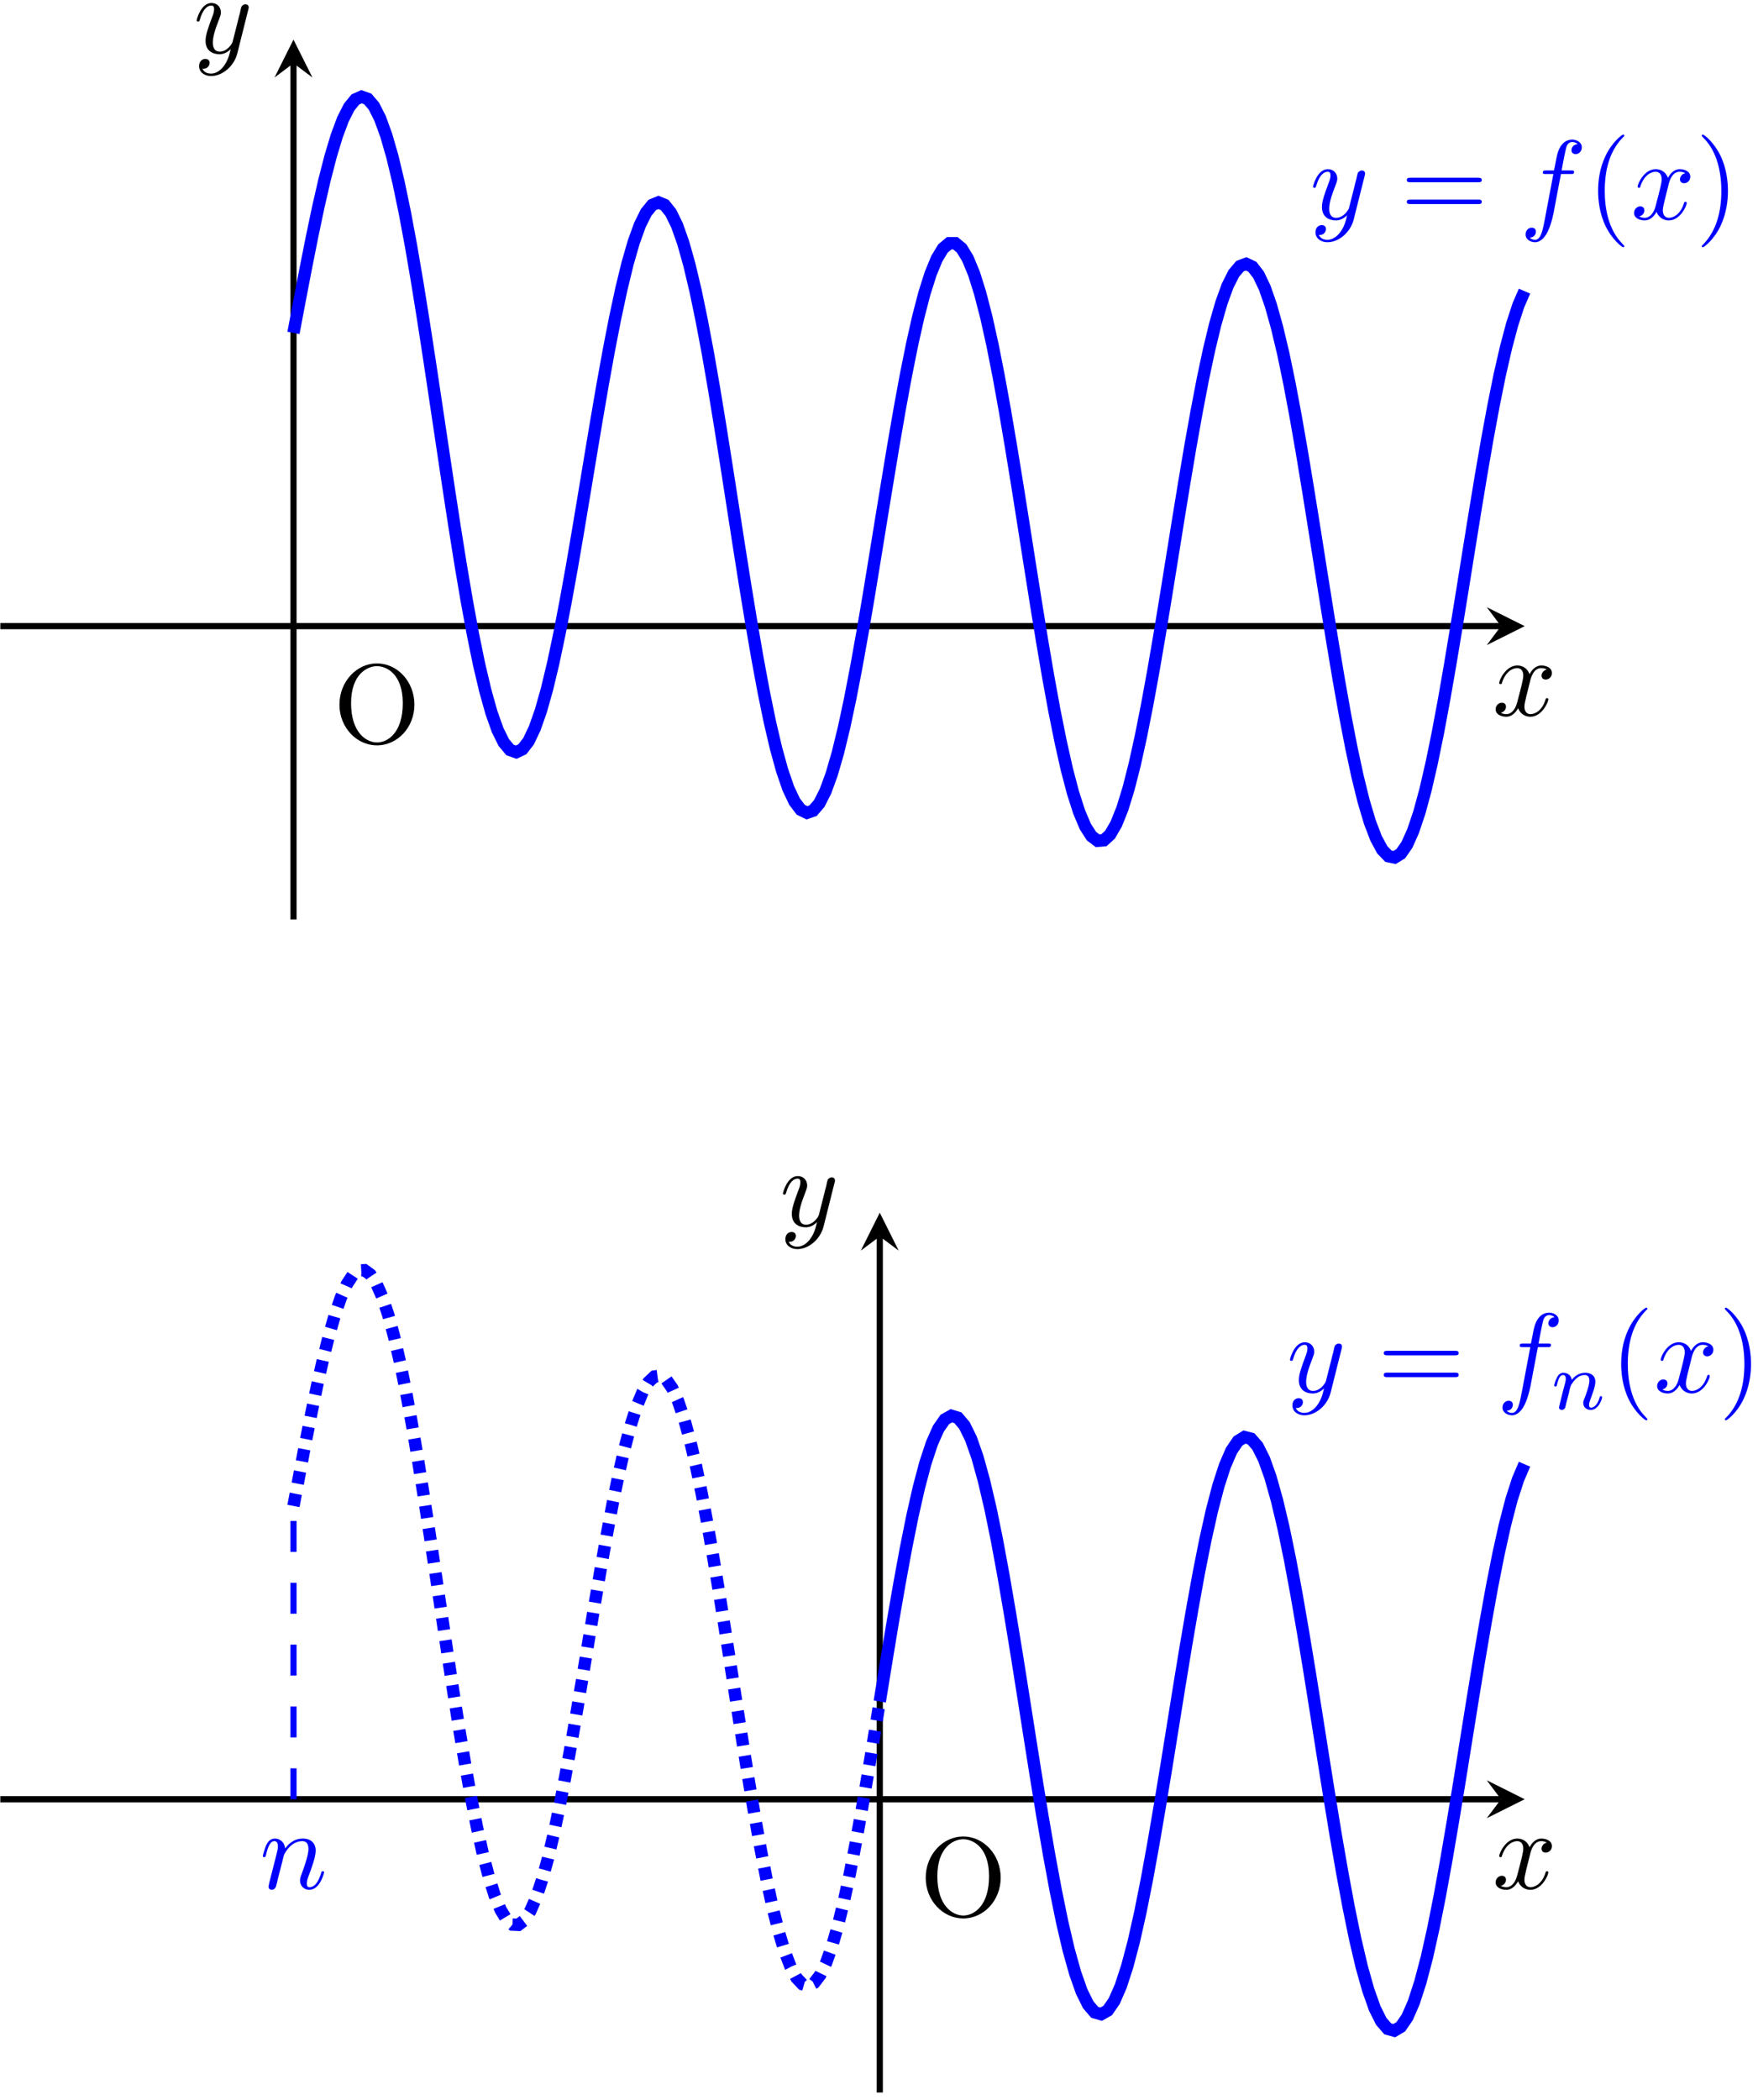
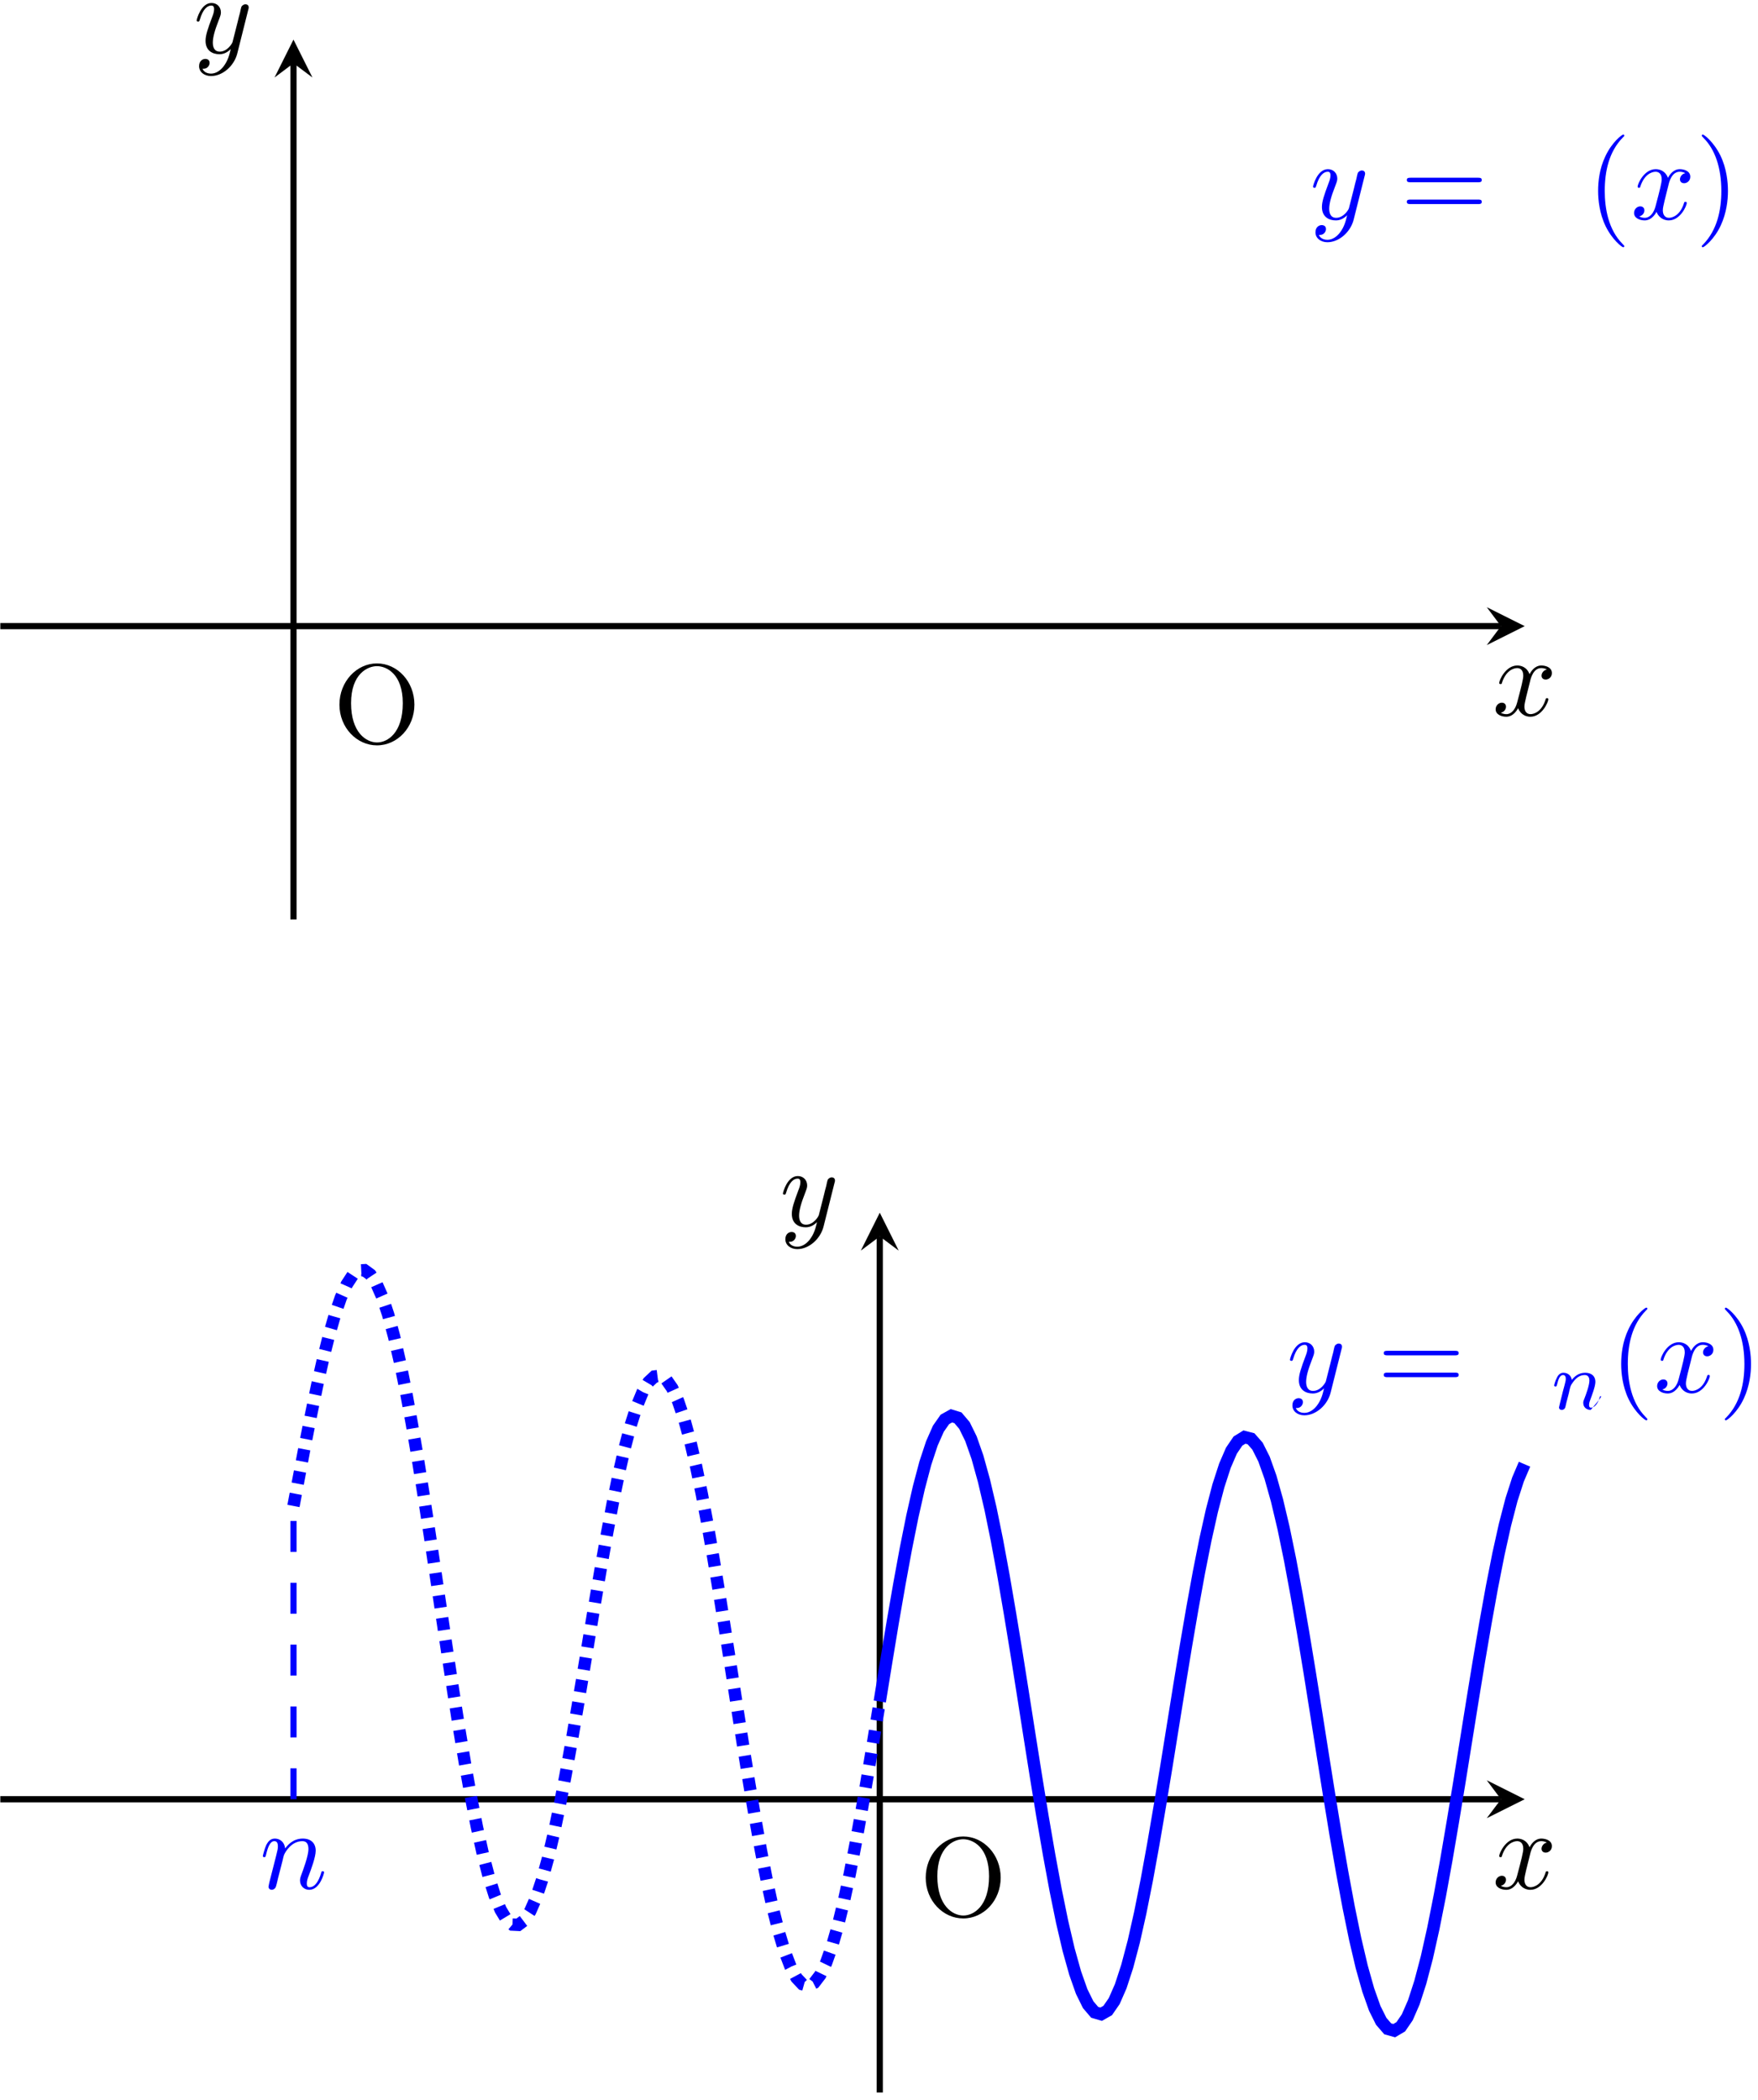
<svg xmlns="http://www.w3.org/2000/svg" xmlns:xlink="http://www.w3.org/1999/xlink" width="170pt" height="203pt" viewBox="0 0 170 203" version="1.1">
  <defs>
    <g>
      <symbol overflow="visible" id="glyph0-0">
        <path style="stroke:none;" d="" />
      </symbol>
      <symbol overflow="visible" id="glyph0-1">
        <path style="stroke:none;" d="M 7.859 -3.703 C 7.859 -5.922 6.219 -7.688 4.234 -7.688 C 2.281 -7.688 0.609 -5.938 0.609 -3.703 C 0.609 -1.469 2.297 0.234 4.234 0.234 C 6.219 0.234 7.859 -1.5 7.859 -3.703 Z M 4.25 -0.047 C 3.203 -0.047 1.734 -1 1.734 -3.844 C 1.734 -6.672 3.328 -7.422 4.234 -7.422 C 5.188 -7.422 6.734 -6.641 6.734 -3.844 C 6.734 -0.953 5.25 -0.047 4.25 -0.047 Z M 4.25 -0.047 " />
      </symbol>
      <symbol overflow="visible" id="glyph0-2">
        <path style="stroke:none;" d="M 7.5 -3.562 C 7.656 -3.562 7.859 -3.562 7.859 -3.781 C 7.859 -4 7.656 -4 7.5 -4 L 0.969 -4 C 0.812 -4 0.609 -4 0.609 -3.781 C 0.609 -3.562 0.812 -3.562 0.984 -3.562 Z M 7.5 -1.453 C 7.656 -1.453 7.859 -1.453 7.859 -1.672 C 7.859 -1.891 7.656 -1.891 7.5 -1.891 L 0.984 -1.891 C 0.812 -1.891 0.609 -1.891 0.609 -1.672 C 0.609 -1.453 0.812 -1.453 0.969 -1.453 Z M 7.5 -1.453 " />
      </symbol>
      <symbol overflow="visible" id="glyph0-3">
        <path style="stroke:none;" d="M 3.609 2.625 C 3.609 2.578 3.609 2.562 3.422 2.375 C 2.062 1 1.719 -1.062 1.719 -2.719 C 1.719 -4.625 2.125 -6.516 3.469 -7.891 C 3.609 -8.016 3.609 -8.031 3.609 -8.078 C 3.609 -8.141 3.562 -8.172 3.5 -8.172 C 3.391 -8.172 2.406 -7.438 1.766 -6.047 C 1.203 -4.859 1.078 -3.641 1.078 -2.719 C 1.078 -1.875 1.203 -0.562 1.797 0.672 C 2.453 2.016 3.391 2.719 3.5 2.719 C 3.562 2.719 3.609 2.688 3.609 2.625 Z M 3.609 2.625 " />
      </symbol>
      <symbol overflow="visible" id="glyph0-4">
        <path style="stroke:none;" d="M 3.156 -2.719 C 3.156 -3.578 3.031 -4.891 2.438 -6.125 C 1.781 -7.469 0.844 -8.172 0.734 -8.172 C 0.672 -8.172 0.625 -8.141 0.625 -8.078 C 0.625 -8.031 0.625 -8.016 0.828 -7.812 C 1.891 -6.734 2.516 -5 2.516 -2.719 C 2.516 -0.859 2.109 1.062 0.766 2.438 C 0.625 2.562 0.625 2.578 0.625 2.625 C 0.625 2.688 0.672 2.719 0.734 2.719 C 0.844 2.719 1.828 1.984 2.469 0.594 C 3.016 -0.594 3.156 -1.812 3.156 -2.719 Z M 3.156 -2.719 " />
      </symbol>
      <symbol overflow="visible" id="glyph1-0">
        <path style="stroke:none;" d="" />
      </symbol>
      <symbol overflow="visible" id="glyph1-1">
        <path style="stroke:none;" d="M 3.641 -3.297 C 3.703 -3.578 3.953 -4.578 4.719 -4.578 C 4.781 -4.578 5.031 -4.578 5.266 -4.438 C 4.969 -4.391 4.75 -4.109 4.75 -3.844 C 4.75 -3.672 4.859 -3.469 5.156 -3.469 C 5.406 -3.469 5.75 -3.672 5.75 -4.094 C 5.75 -4.672 5.109 -4.828 4.734 -4.828 C 4.094 -4.828 3.719 -4.25 3.594 -3.984 C 3.312 -4.719 2.719 -4.828 2.406 -4.828 C 1.281 -4.828 0.656 -3.406 0.656 -3.141 C 0.656 -3.031 0.766 -3.031 0.781 -3.031 C 0.875 -3.031 0.906 -3.047 0.922 -3.156 C 1.297 -4.312 2.016 -4.578 2.391 -4.578 C 2.594 -4.578 2.984 -4.484 2.984 -3.844 C 2.984 -3.516 2.797 -2.781 2.391 -1.25 C 2.219 -0.578 1.828 -0.125 1.359 -0.125 C 1.281 -0.125 1.031 -0.125 0.812 -0.266 C 1.078 -0.312 1.312 -0.547 1.312 -0.844 C 1.312 -1.141 1.078 -1.234 0.922 -1.234 C 0.594 -1.234 0.312 -0.953 0.312 -0.594 C 0.312 -0.094 0.859 0.125 1.344 0.125 C 2.062 0.125 2.453 -0.641 2.484 -0.703 C 2.625 -0.312 3.016 0.125 3.672 0.125 C 4.781 0.125 5.406 -1.281 5.406 -1.562 C 5.406 -1.672 5.312 -1.672 5.281 -1.672 C 5.188 -1.672 5.156 -1.625 5.141 -1.547 C 4.781 -0.375 4.031 -0.125 3.688 -0.125 C 3.266 -0.125 3.094 -0.469 3.094 -0.844 C 3.094 -1.078 3.156 -1.312 3.266 -1.797 Z M 3.641 -3.297 " />
      </symbol>
      <symbol overflow="visible" id="glyph1-2">
        <path style="stroke:none;" d="M 5.297 -4.156 C 5.344 -4.312 5.344 -4.328 5.344 -4.406 C 5.344 -4.609 5.188 -4.703 5.031 -4.703 C 4.922 -4.703 4.75 -4.641 4.641 -4.469 C 4.625 -4.422 4.531 -4.078 4.5 -3.875 C 4.422 -3.594 4.344 -3.297 4.281 -3.016 L 3.781 -1.047 C 3.734 -0.891 3.266 -0.125 2.547 -0.125 C 2 -0.125 1.875 -0.594 1.875 -1 C 1.875 -1.5 2.062 -2.188 2.438 -3.141 C 2.609 -3.594 2.656 -3.703 2.656 -3.922 C 2.656 -4.422 2.297 -4.828 1.75 -4.828 C 0.719 -4.828 0.312 -3.234 0.312 -3.141 C 0.312 -3.031 0.422 -3.031 0.453 -3.031 C 0.562 -3.031 0.562 -3.047 0.625 -3.234 C 0.922 -4.25 1.359 -4.578 1.719 -4.578 C 1.812 -4.578 2 -4.578 2 -4.234 C 2 -3.953 1.891 -3.672 1.812 -3.469 C 1.375 -2.312 1.172 -1.688 1.172 -1.172 C 1.172 -0.203 1.859 0.125 2.516 0.125 C 2.938 0.125 3.297 -0.062 3.609 -0.375 C 3.469 0.203 3.344 0.734 2.906 1.312 C 2.625 1.672 2.203 2 1.703 2 C 1.547 2 1.062 1.969 0.875 1.531 C 1.047 1.531 1.188 1.531 1.344 1.406 C 1.453 1.312 1.562 1.172 1.562 0.953 C 1.562 0.625 1.266 0.578 1.156 0.578 C 0.906 0.578 0.547 0.75 0.547 1.281 C 0.547 1.828 1.031 2.234 1.703 2.234 C 2.828 2.234 3.953 1.25 4.25 0.016 Z M 5.297 -4.156 " />
      </symbol>
      <symbol overflow="visible" id="glyph1-3">
-         <path style="stroke:none;" d="M 4 -4.359 L 4.938 -4.359 C 5.156 -4.359 5.266 -4.359 5.266 -4.578 C 5.266 -4.703 5.156 -4.703 4.969 -4.703 L 4.062 -4.703 L 4.297 -5.938 C 4.344 -6.172 4.5 -6.953 4.562 -7.078 C 4.656 -7.281 4.844 -7.453 5.078 -7.453 C 5.109 -7.453 5.406 -7.453 5.609 -7.25 C 5.125 -7.203 5.016 -6.828 5.016 -6.656 C 5.016 -6.406 5.219 -6.281 5.422 -6.281 C 5.703 -6.281 6.016 -6.516 6.016 -6.938 C 6.016 -7.438 5.516 -7.688 5.078 -7.688 C 4.703 -7.688 4.016 -7.5 3.688 -6.406 C 3.625 -6.188 3.594 -6.078 3.328 -4.703 L 2.578 -4.703 C 2.359 -4.703 2.25 -4.703 2.25 -4.5 C 2.25 -4.359 2.344 -4.359 2.547 -4.359 L 3.266 -4.359 L 2.453 -0.047 C 2.25 1 2.078 2 1.5 2 C 1.469 2 1.188 2 0.984 1.797 C 1.484 1.766 1.578 1.375 1.578 1.203 C 1.578 0.953 1.391 0.828 1.172 0.828 C 0.891 0.828 0.578 1.062 0.578 1.484 C 0.578 1.969 1.062 2.234 1.5 2.234 C 2.109 2.234 2.547 1.594 2.734 1.172 C 3.094 0.484 3.344 -0.828 3.344 -0.906 Z M 4 -4.359 " />
-       </symbol>
+         </symbol>
      <symbol overflow="visible" id="glyph1-4">
        <path style="stroke:none;" d="M 0.953 -0.641 C 0.922 -0.484 0.859 -0.234 0.859 -0.172 C 0.859 0.016 1.016 0.125 1.172 0.125 C 1.312 0.125 1.5 0.031 1.578 -0.188 C 1.594 -0.203 1.719 -0.719 1.781 -1 L 2.031 -1.969 C 2.094 -2.219 2.156 -2.453 2.219 -2.703 C 2.25 -2.891 2.344 -3.203 2.359 -3.25 C 2.516 -3.594 3.094 -4.578 4.141 -4.578 C 4.625 -4.578 4.719 -4.172 4.719 -3.812 C 4.719 -3.141 4.188 -1.75 4.016 -1.281 C 3.922 -1.031 3.906 -0.891 3.906 -0.781 C 3.906 -0.266 4.281 0.125 4.797 0.125 C 5.828 0.125 6.234 -1.469 6.234 -1.562 C 6.234 -1.672 6.125 -1.672 6.094 -1.672 C 5.984 -1.672 5.984 -1.641 5.938 -1.469 C 5.719 -0.734 5.359 -0.125 4.828 -0.125 C 4.641 -0.125 4.562 -0.234 4.562 -0.484 C 4.562 -0.75 4.656 -1.016 4.75 -1.25 C 4.969 -1.828 5.422 -3.031 5.422 -3.656 C 5.422 -4.391 4.953 -4.828 4.172 -4.828 C 3.188 -4.828 2.656 -4.125 2.469 -3.875 C 2.406 -4.484 1.969 -4.828 1.469 -4.828 C 0.953 -4.828 0.75 -4.391 0.641 -4.203 C 0.469 -3.828 0.312 -3.188 0.312 -3.141 C 0.312 -3.031 0.422 -3.031 0.453 -3.031 C 0.562 -3.031 0.562 -3.047 0.625 -3.281 C 0.812 -4.062 1.031 -4.578 1.422 -4.578 C 1.641 -4.578 1.766 -4.438 1.766 -4.078 C 1.766 -3.844 1.734 -3.734 1.594 -3.156 Z M 0.953 -0.641 " />
      </symbol>
      <symbol overflow="visible" id="glyph2-0">
        <path style="stroke:none;" d="" />
      </symbol>
      <symbol overflow="visible" id="glyph2-1">
-         <path style="stroke:none;" d="M 1.594 -1.312 C 1.625 -1.422 1.703 -1.734 1.719 -1.844 C 1.828 -2.281 1.828 -2.281 2.016 -2.547 C 2.281 -2.938 2.656 -3.297 3.188 -3.297 C 3.469 -3.297 3.641 -3.125 3.641 -2.75 C 3.641 -2.312 3.312 -1.406 3.156 -1.016 C 3.047 -0.75 3.047 -0.703 3.047 -0.594 C 3.047 -0.141 3.422 0.078 3.766 0.078 C 4.547 0.078 4.875 -1.031 4.875 -1.141 C 4.875 -1.219 4.812 -1.25 4.75 -1.25 C 4.656 -1.25 4.641 -1.188 4.625 -1.109 C 4.438 -0.453 4.094 -0.141 3.797 -0.141 C 3.672 -0.141 3.609 -0.219 3.609 -0.406 C 3.609 -0.594 3.672 -0.766 3.75 -0.969 C 3.859 -1.266 4.219 -2.188 4.219 -2.625 C 4.219 -3.234 3.797 -3.516 3.234 -3.516 C 2.578 -3.516 2.172 -3.125 1.938 -2.828 C 1.875 -3.266 1.531 -3.516 1.125 -3.516 C 0.844 -3.516 0.641 -3.328 0.516 -3.078 C 0.312 -2.703 0.234 -2.312 0.234 -2.297 C 0.234 -2.219 0.297 -2.188 0.359 -2.188 C 0.469 -2.188 0.469 -2.219 0.531 -2.438 C 0.625 -2.828 0.766 -3.297 1.094 -3.297 C 1.312 -3.297 1.359 -3.094 1.359 -2.922 C 1.359 -2.766 1.312 -2.625 1.25 -2.359 C 1.234 -2.297 1.109 -1.828 1.078 -1.719 L 0.781 -0.516 C 0.75 -0.391 0.703 -0.203 0.703 -0.172 C 0.703 0.016 0.859 0.078 0.969 0.078 C 1.109 0.078 1.234 -0.016 1.281 -0.109 C 1.312 -0.156 1.375 -0.438 1.406 -0.594 Z M 1.594 -1.312 " />
+         <path style="stroke:none;" d="M 1.594 -1.312 C 1.625 -1.422 1.703 -1.734 1.719 -1.844 C 1.828 -2.281 1.828 -2.281 2.016 -2.547 C 2.281 -2.938 2.656 -3.297 3.188 -3.297 C 3.469 -3.297 3.641 -3.125 3.641 -2.75 C 3.641 -2.312 3.312 -1.406 3.156 -1.016 C 3.047 -0.75 3.047 -0.703 3.047 -0.594 C 3.047 -0.141 3.422 0.078 3.766 0.078 C 4.875 -1.219 4.812 -1.25 4.75 -1.25 C 4.656 -1.25 4.641 -1.188 4.625 -1.109 C 4.438 -0.453 4.094 -0.141 3.797 -0.141 C 3.672 -0.141 3.609 -0.219 3.609 -0.406 C 3.609 -0.594 3.672 -0.766 3.75 -0.969 C 3.859 -1.266 4.219 -2.188 4.219 -2.625 C 4.219 -3.234 3.797 -3.516 3.234 -3.516 C 2.578 -3.516 2.172 -3.125 1.938 -2.828 C 1.875 -3.266 1.531 -3.516 1.125 -3.516 C 0.844 -3.516 0.641 -3.328 0.516 -3.078 C 0.312 -2.703 0.234 -2.312 0.234 -2.297 C 0.234 -2.219 0.297 -2.188 0.359 -2.188 C 0.469 -2.188 0.469 -2.219 0.531 -2.438 C 0.625 -2.828 0.766 -3.297 1.094 -3.297 C 1.312 -3.297 1.359 -3.094 1.359 -2.922 C 1.359 -2.766 1.312 -2.625 1.25 -2.359 C 1.234 -2.297 1.109 -1.828 1.078 -1.719 L 0.781 -0.516 C 0.75 -0.391 0.703 -0.203 0.703 -0.172 C 0.703 0.016 0.859 0.078 0.969 0.078 C 1.109 0.078 1.234 -0.016 1.281 -0.109 C 1.312 -0.156 1.375 -0.438 1.406 -0.594 Z M 1.594 -1.312 " />
      </symbol>
    </g>
  </defs>
  <g id="surface1">
    <g style="fill:rgb(0%,0%,0%);fill-opacity:1;">
      <use xlink:href="#glyph0-1" x="32.215" y="71.811" />
    </g>
    <path style="fill:none;stroke-width:0.598;stroke-linecap:butt;stroke-linejoin:miter;stroke:rgb(0%,0%,0%);stroke-opacity:1;stroke-miterlimit:10;" d="M -28.349 0.001 L 116.765 0.001 " transform="matrix(1,0,0,-1,28.38,60.521)" />
    <path style=" stroke:none;fill-rule:nonzero;fill:rgb(0%,0%,0%);fill-opacity:1;" d="M 147.438 60.52 L 143.77 58.688 L 145.145 60.52 L 143.77 62.355 " />
    <g style="fill:rgb(0%,0%,0%);fill-opacity:1;">
      <use xlink:href="#glyph1-1" x="144.318" y="69.153" />
    </g>
    <path style="fill:none;stroke-width:0.598;stroke-linecap:butt;stroke-linejoin:miter;stroke:rgb(0%,0%,0%);stroke-opacity:1;stroke-miterlimit:10;" d="M -0.001 -28.346 L -0.001 54.404 " transform="matrix(1,0,0,-1,28.38,60.521)" />
    <path style=" stroke:none;fill-rule:nonzero;fill:rgb(0%,0%,0%);fill-opacity:1;" d="M 28.379 3.828 L 26.547 7.492 L 28.379 6.117 L 30.215 7.492 " />
    <g style="fill:rgb(0%,0%,0%);fill-opacity:1;">
      <use xlink:href="#glyph1-2" x="18.705" y="5.116" />
    </g>
-     <path style="fill:none;stroke-width:1.196;stroke-linecap:butt;stroke-linejoin:miter;stroke:rgb(0%,0%,100%);stroke-opacity:1;stroke-miterlimit:10;" d="M -0.001 28.345 L 0.597 31.505 L 1.198 34.626 L 1.796 37.634 L 2.393 40.478 L 2.991 43.087 L 3.589 45.408 L 4.186 47.388 L 4.784 48.99 L 5.386 50.173 L 5.983 50.908 L 6.581 51.173 L 7.179 50.962 L 7.776 50.259 L 8.374 49.076 L 8.972 47.435 L 9.573 45.345 L 10.171 42.841 L 10.768 39.966 L 11.366 36.759 L 11.964 33.263 L 12.561 29.548 L 13.159 25.666 L 13.757 21.685 L 14.358 17.662 L 14.956 13.669 L 15.554 9.771 L 16.151 6.025 L 16.749 2.498 L 17.347 -0.756 L 17.944 -3.678 L 18.546 -6.225 L 19.143 -8.362 L 19.741 -10.045 L 20.339 -11.252 L 20.936 -11.967 L 21.534 -12.182 L 22.132 -11.901 L 22.733 -11.124 L 23.331 -9.866 L 23.929 -8.163 L 24.526 -6.042 L 25.124 -3.542 L 25.722 -0.713 L 26.319 2.392 L 26.921 5.716 L 27.518 9.201 L 28.116 12.775 L 28.714 16.384 L 29.311 19.951 L 29.909 23.416 L 30.507 26.716 L 31.108 29.794 L 31.706 32.58 L 32.304 35.041 L 32.901 37.115 L 33.499 38.771 L 34.097 39.978 L 34.694 40.712 L 35.292 40.959 L 35.893 40.709 L 36.491 39.962 L 37.089 38.74 L 37.686 37.052 L 38.284 34.931 L 38.882 32.408 L 39.479 29.529 L 40.081 26.341 L 40.679 22.9 L 41.276 19.263 L 41.874 15.49 L 42.472 11.65 L 43.069 7.802 L 43.667 4.021 L 44.268 0.365 L 44.866 -3.1 L 45.464 -6.319 L 46.061 -9.233 L 46.659 -11.795 L 47.257 -13.959 L 47.854 -15.694 L 48.456 -16.963 L 49.054 -17.749 L 49.651 -18.041 L 50.249 -17.834 L 50.847 -17.135 L 51.444 -15.956 L 52.042 -14.319 L 52.643 -12.249 L 53.241 -9.795 L 53.839 -6.991 L 54.436 -3.893 L 55.034 -0.557 L 55.632 2.962 L 56.229 6.599 L 56.827 10.283 L 57.429 13.955 L 58.026 17.548 L 58.624 20.998 L 59.222 24.244 L 59.819 27.22 L 60.417 29.884 L 61.015 32.181 L 61.616 34.072 L 62.214 35.525 L 62.811 36.509 L 63.409 37.009 L 64.007 37.009 L 64.604 36.517 L 65.202 35.537 L 65.804 34.084 L 66.401 32.181 L 66.999 29.865 L 67.597 27.169 L 68.194 24.15 L 68.792 20.849 L 69.39 17.33 L 69.991 13.65 L 70.589 9.876 L 71.186 6.072 L 71.784 2.306 L 72.382 -1.366 L 72.979 -4.866 L 73.577 -8.143 L 74.179 -11.139 L 74.776 -13.803 L 75.374 -16.084 L 75.972 -17.952 L 76.569 -19.362 L 77.167 -20.299 L 77.765 -20.749 L 78.366 -20.698 L 78.964 -20.151 L 79.561 -19.12 L 80.159 -17.624 L 80.757 -15.682 L 81.354 -13.338 L 81.952 -10.627 L 82.55 -7.612 L 83.151 -4.331 L 83.749 -0.842 L 84.347 2.783 L 84.944 6.49 L 85.542 10.205 L 86.14 13.861 L 86.737 17.404 L 87.339 20.759 L 87.936 23.876 L 88.534 26.693 L 89.132 29.166 L 89.729 31.244 L 90.327 32.892 L 90.925 34.084 L 91.526 34.794 L 92.124 35.017 L 92.722 34.736 L 93.319 33.966 L 93.917 32.716 L 94.515 31.005 L 95.112 28.869 L 95.714 26.337 L 96.311 23.459 L 96.909 20.279 L 97.507 16.857 L 98.104 13.251 L 98.702 9.529 L 99.3 5.748 L 99.901 1.978 L 100.499 -1.717 L 101.097 -5.276 L 101.694 -8.627 L 102.292 -11.721 L 102.89 -14.502 L 103.487 -16.92 L 104.085 -18.932 L 104.686 -20.506 L 105.284 -21.616 L 105.882 -22.237 L 106.479 -22.362 L 107.077 -21.995 L 107.675 -21.131 L 108.272 -19.795 L 108.874 -18.006 L 109.472 -15.803 L 110.069 -13.213 L 110.667 -10.295 L 111.265 -7.092 L 111.862 -3.663 L 112.46 -0.069 L 113.061 3.626 L 113.659 7.357 L 114.257 11.06 L 114.854 14.666 L 115.452 18.115 L 116.05 21.341 L 116.647 24.294 L 117.249 26.919 L 117.847 29.166 L 118.444 30.998 L 119.042 32.38 " transform="matrix(1,0,0,-1,28.38,60.521)" />
    <g style="fill:rgb(0%,0%,100%);fill-opacity:1;">
      <use xlink:href="#glyph1-2" x="126.66" y="21.179" />
    </g>
    <g style="fill:rgb(0%,0%,100%);fill-opacity:1;">
      <use xlink:href="#glyph0-2" x="135.43" y="21.179" />
    </g>
    <g style="fill:rgb(0%,0%,100%);fill-opacity:1;">
      <use xlink:href="#glyph1-3" x="146.945" y="21.179" />
    </g>
    <g style="fill:rgb(0%,0%,100%);fill-opacity:1;">
      <use xlink:href="#glyph0-3" x="153.461" y="21.179" />
    </g>
    <g style="fill:rgb(0%,0%,100%);fill-opacity:1;">
      <use xlink:href="#glyph1-1" x="157.703" y="21.179" />
    </g>
    <g style="fill:rgb(0%,0%,100%);fill-opacity:1;">
      <use xlink:href="#glyph0-4" x="163.938" y="21.179" />
    </g>
    <g style="fill:rgb(0%,0%,0%);fill-opacity:1;">
      <use xlink:href="#glyph0-1" x="88.908" y="185.197" />
    </g>
    <path style="fill:none;stroke-width:0.598;stroke-linecap:butt;stroke-linejoin:miter;stroke:rgb(0%,0%,0%);stroke-opacity:1;stroke-miterlimit:10;" d="M -28.349 -113.389 L 116.765 -113.389 " transform="matrix(1,0,0,-1,28.38,60.521)" />
    <path style=" stroke:none;fill-rule:nonzero;fill:rgb(0%,0%,0%);fill-opacity:1;" d="M 147.438 173.91 L 143.77 172.074 L 145.145 173.91 L 143.77 175.742 " />
    <g style="fill:rgb(0%,0%,0%);fill-opacity:1;">
      <use xlink:href="#glyph1-1" x="144.318" y="182.539" />
    </g>
    <path style="fill:none;stroke-width:0.598;stroke-linecap:butt;stroke-linejoin:miter;stroke:rgb(0%,0%,0%);stroke-opacity:1;stroke-miterlimit:10;" d="M 56.694 -141.733 L 56.694 -58.987 " transform="matrix(1,0,0,-1,28.38,60.521)" />
    <path style=" stroke:none;fill-rule:nonzero;fill:rgb(0%,0%,0%);fill-opacity:1;" d="M 85.074 117.215 L 83.242 120.883 L 85.074 119.508 L 86.906 120.883 " />
    <g style="fill:rgb(0%,0%,0%);fill-opacity:1;">
      <use xlink:href="#glyph1-2" x="75.398" y="118.502" />
    </g>
    <path style="fill:none;stroke-width:1.196;stroke-linecap:butt;stroke-linejoin:miter;stroke:rgb(0%,0%,100%);stroke-opacity:1;stroke-miterlimit:10;" d="M 56.694 -103.94 L 57.323 -100.065 L 57.952 -96.264 L 58.585 -92.62 L 59.214 -89.194 L 59.843 -86.061 L 60.472 -83.28 L 61.1 -80.909 L 61.733 -78.995 L 62.362 -77.573 L 62.991 -76.674 L 63.62 -76.323 L 64.253 -76.518 L 64.882 -77.26 L 65.511 -78.538 L 66.14 -80.327 L 66.768 -82.592 L 67.401 -85.291 L 68.03 -88.374 L 68.659 -91.78 L 69.288 -95.444 L 69.921 -99.295 L 70.55 -103.264 L 71.179 -107.268 L 71.808 -111.233 L 72.436 -115.084 L 73.069 -118.749 L 73.698 -122.151 L 74.327 -125.233 L 74.956 -127.928 L 75.589 -130.19 L 76.218 -131.971 L 76.847 -133.245 L 77.475 -133.983 L 78.104 -134.167 L 78.737 -133.807 L 79.366 -132.897 L 79.995 -131.463 L 80.624 -129.534 L 81.257 -127.147 L 81.886 -124.346 L 82.515 -121.194 L 83.143 -117.749 L 83.772 -114.077 L 84.405 -110.249 L 85.034 -106.346 L 85.663 -102.44 L 86.292 -98.612 L 86.925 -94.932 L 87.554 -91.475 L 88.183 -88.311 L 88.811 -85.499 L 89.44 -83.096 L 90.073 -81.147 L 90.702 -79.694 L 91.331 -78.768 L 91.96 -78.381 L 92.593 -78.545 L 93.222 -79.26 L 93.85 -80.506 L 94.479 -82.268 L 95.108 -84.506 L 95.741 -87.178 L 96.37 -90.233 L 96.999 -93.616 L 97.628 -97.252 L 98.261 -101.084 L 98.89 -105.03 L 99.518 -109.014 L 100.147 -112.959 L 100.776 -116.795 L 101.409 -120.44 L 102.038 -123.827 L 102.667 -126.893 L 103.296 -129.573 L 103.929 -131.823 L 104.558 -133.596 L 105.186 -134.854 L 105.815 -135.581 L 106.444 -135.756 L 107.077 -135.381 L 107.706 -134.463 L 108.335 -133.022 L 108.964 -131.081 L 109.597 -128.682 L 110.225 -125.874 L 110.854 -122.709 L 111.483 -119.249 L 112.112 -115.561 L 112.745 -111.725 L 113.374 -107.807 L 114.003 -103.885 L 114.632 -100.041 L 115.265 -96.346 L 115.893 -92.874 L 116.522 -89.69 L 117.151 -86.862 L 117.78 -84.44 L 118.413 -82.479 L 119.042 -81.006 " transform="matrix(1,0,0,-1,28.38,60.521)" />
    <g style="fill:rgb(0%,0%,100%);fill-opacity:1;">
      <use xlink:href="#glyph1-2" x="124.429" y="134.566" />
    </g>
    <g style="fill:rgb(0%,0%,100%);fill-opacity:1;">
      <use xlink:href="#glyph0-2" x="133.199" y="134.566" />
    </g>
    <g style="fill:rgb(0%,0%,100%);fill-opacity:1;">
      <use xlink:href="#glyph1-3" x="144.714" y="134.566" />
    </g>
    <g style="fill:rgb(0%,0%,100%);fill-opacity:1;">
      <use xlink:href="#glyph2-1" x="150.055" y="136.203" />
    </g>
    <g style="fill:rgb(0%,0%,100%);fill-opacity:1;">
      <use xlink:href="#glyph0-3" x="155.691" y="134.566" />
    </g>
    <g style="fill:rgb(0%,0%,100%);fill-opacity:1;">
      <use xlink:href="#glyph1-1" x="159.934" y="134.566" />
    </g>
    <g style="fill:rgb(0%,0%,100%);fill-opacity:1;">
      <use xlink:href="#glyph0-4" x="166.169" y="134.566" />
    </g>
    <path style="fill:none;stroke-width:1.196;stroke-linecap:butt;stroke-linejoin:miter;stroke:rgb(0%,0%,100%);stroke-opacity:1;stroke-dasharray:1.196,0.996;stroke-miterlimit:10;" d="M -0.001 -85.041 L 0.573 -82.018 L 1.143 -79.026 L 1.718 -76.131 L 2.288 -73.389 L 2.862 -70.842 L 3.433 -68.553 L 4.007 -66.565 L 4.577 -64.909 L 5.151 -63.624 L 5.722 -62.749 L 6.296 -62.284 L 6.866 -62.256 L 7.44 -62.674 L 8.011 -63.534 L 8.585 -64.831 L 9.155 -66.545 L 9.729 -68.663 L 10.3 -71.143 L 10.874 -73.963 L 11.444 -77.081 L 12.018 -80.444 L 12.589 -84.01 L 13.163 -87.729 L 13.733 -91.538 L 14.307 -95.385 L 14.878 -99.209 L 15.452 -102.959 L 16.022 -106.577 L 16.597 -110.002 L 17.167 -113.194 L 17.741 -116.096 L 18.311 -118.67 L 18.886 -120.877 L 19.456 -122.69 L 20.03 -124.073 L 20.6 -125.014 L 21.175 -125.502 L 21.745 -125.53 L 22.319 -125.096 L 22.89 -124.221 L 23.464 -122.916 L 24.034 -121.202 L 24.608 -119.112 L 25.179 -116.686 L 25.753 -113.959 L 26.323 -110.979 L 26.897 -107.803 L 27.468 -104.479 L 28.042 -101.061 L 28.612 -97.616 L 29.186 -94.186 L 29.757 -90.842 L 30.331 -87.639 L 30.901 -84.62 L 31.475 -81.846 L 32.046 -79.362 L 32.62 -77.206 L 33.19 -75.416 L 33.765 -74.026 L 34.335 -73.061 L 34.905 -72.53 L 35.479 -72.456 L 36.05 -72.831 L 36.624 -73.655 L 37.194 -74.916 L 37.768 -76.6 L 38.339 -78.674 L 38.913 -81.116 L 39.483 -83.877 L 40.057 -86.924 L 40.628 -90.206 L 41.202 -93.666 L 41.772 -97.26 L 42.347 -100.928 L 42.917 -104.612 L 43.491 -108.252 L 44.061 -111.795 L 44.636 -115.186 L 45.206 -118.366 L 45.78 -121.291 L 46.35 -123.913 L 46.925 -126.194 L 47.495 -128.092 L 48.069 -129.584 L 48.64 -130.651 L 49.214 -131.264 L 49.784 -131.424 L 50.358 -131.131 L 50.929 -130.385 L 51.503 -129.206 L 52.073 -127.608 L 52.647 -125.616 L 53.218 -123.272 L 53.792 -120.608 L 54.362 -117.67 L 54.936 -114.506 L 55.507 -111.17 L 56.081 -107.713 L 56.651 -104.194 " transform="matrix(1,0,0,-1,28.38,60.521)" />
    <path style="fill:none;stroke-width:0.598;stroke-linecap:butt;stroke-linejoin:miter;stroke:rgb(0%,0%,100%);stroke-opacity:1;stroke-dasharray:2.989,2.989;stroke-miterlimit:10;" d="M -0.001 -113.389 L -0.001 -85.041 " transform="matrix(1,0,0,-1,28.38,60.521)" />
    <g style="fill:rgb(0%,0%,100%);fill-opacity:1;">
      <use xlink:href="#glyph1-4" x="25.106" y="182.539" />
    </g>
  </g>
</svg>